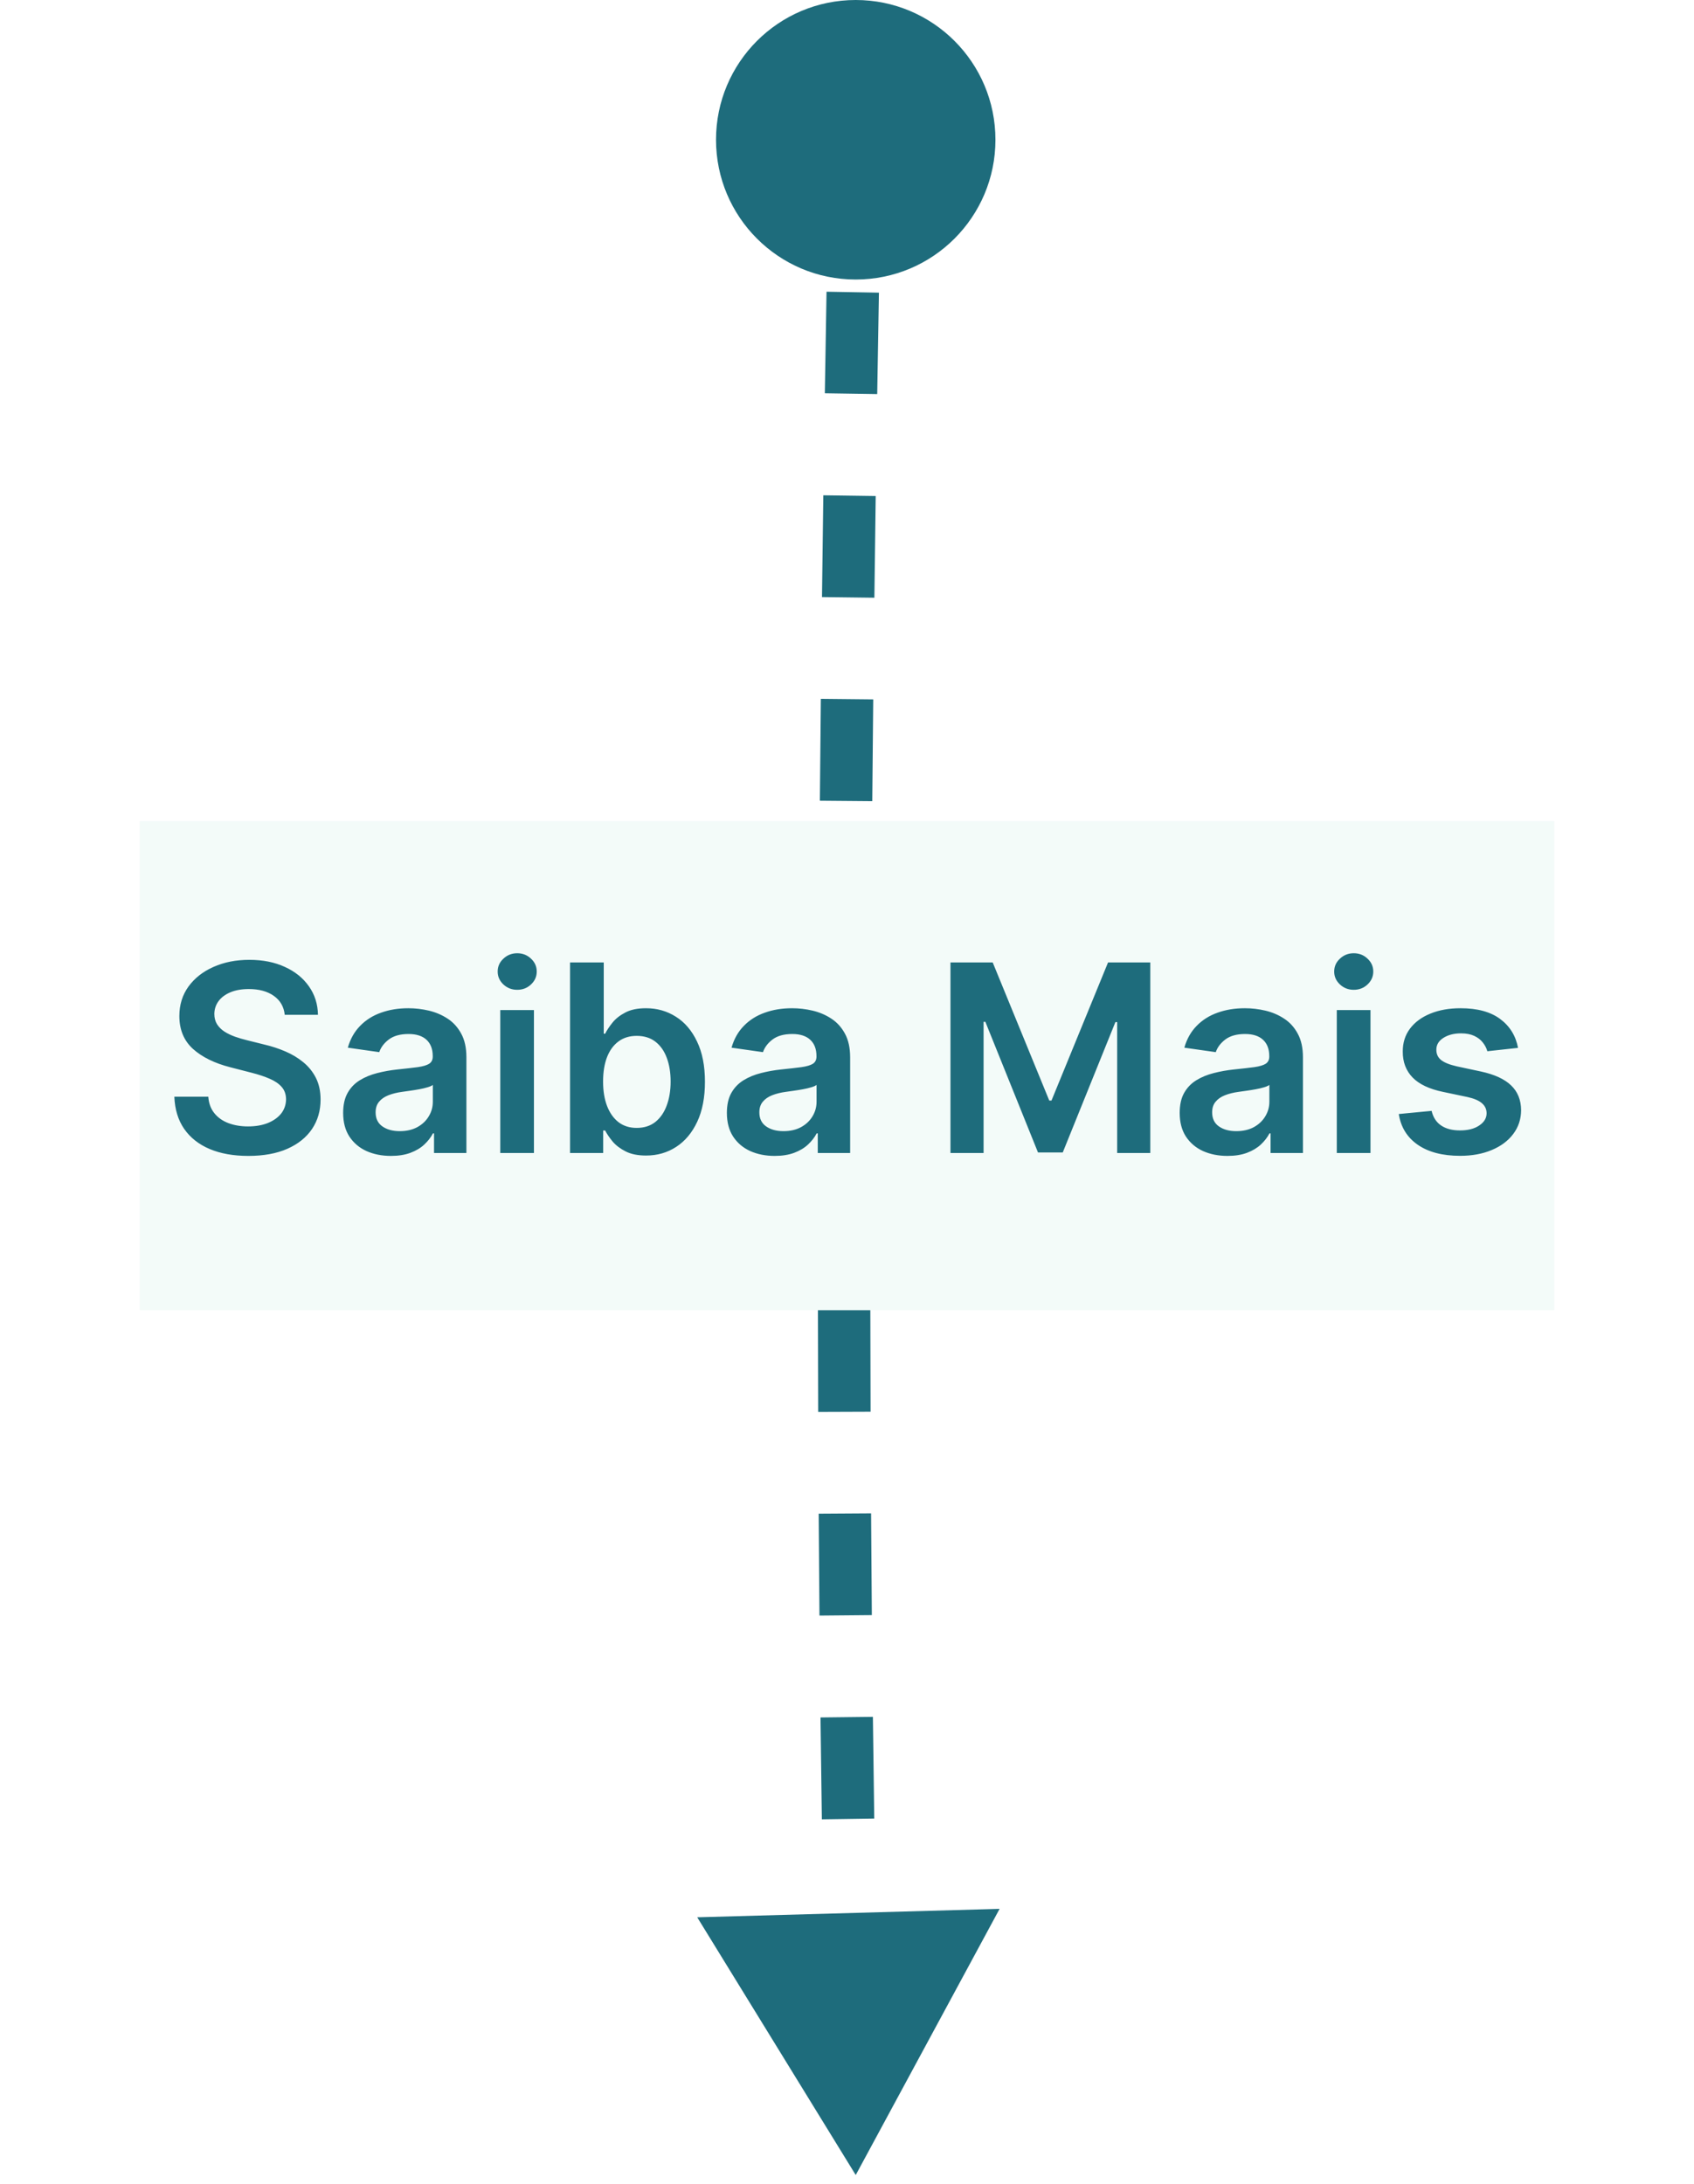
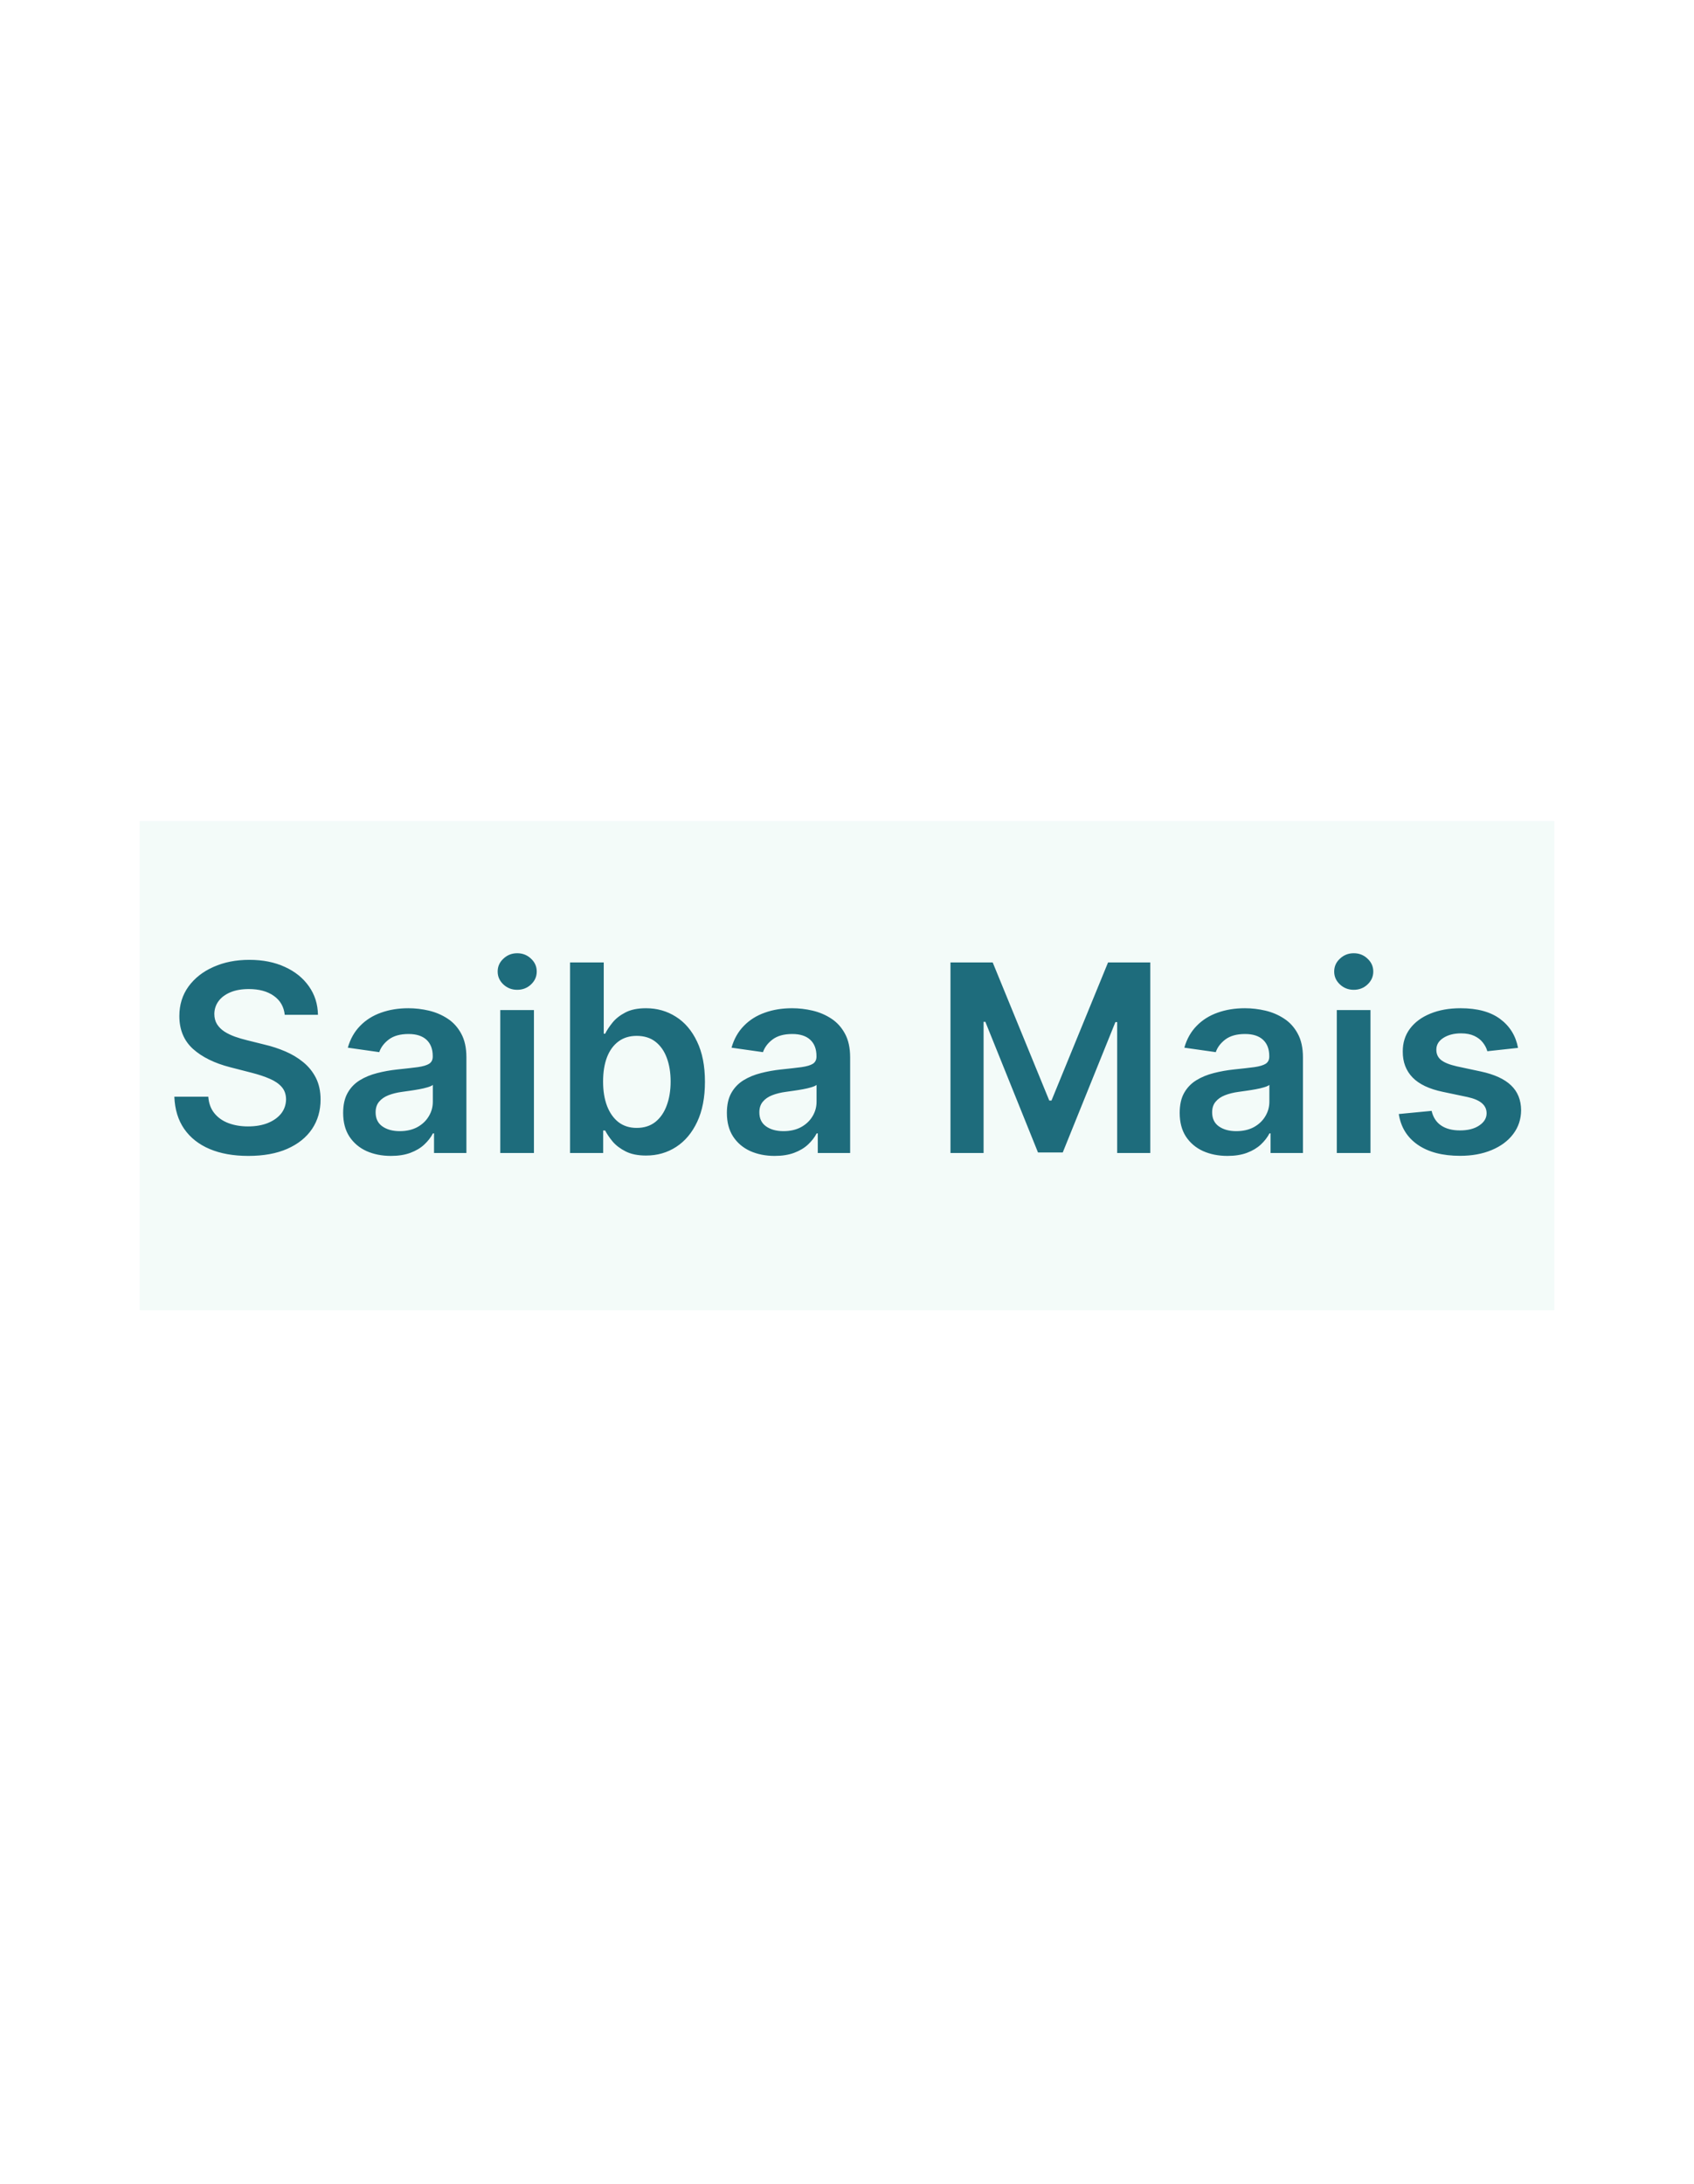
<svg xmlns="http://www.w3.org/2000/svg" width="97" height="125" viewBox="0 0 97 125" fill="none">
-   <path d="M49 0C44.582 1.93129e-07 41 3.582 41 8C41 12.418 44.582 16 49 16C53.418 16 57 12.418 57 8C57 3.582 53.418 -1.93129e-07 49 0ZM49 124.5L57.238 109.264L39.924 109.747L49 124.5ZM49 8C47.5 7.965 47.5 7.965 47.5 7.965C47.5 7.965 47.5 7.965 47.5 7.965C47.5 7.965 47.5 7.966 47.5 7.966C47.5 7.966 47.5 7.966 47.5 7.966C47.5 7.967 47.5 7.967 47.5 7.969C47.5 7.971 47.5 7.974 47.5 7.978C47.5 7.986 47.5 7.998 47.499 8.013C47.499 8.045 47.498 8.093 47.496 8.156C47.493 8.281 47.489 8.468 47.484 8.714C47.473 9.207 47.458 9.935 47.438 10.88L50.438 10.941C50.457 9.997 50.472 9.27 50.483 8.779C50.488 8.534 50.492 8.348 50.495 8.223C50.497 8.16 50.498 8.113 50.498 8.082C50.499 8.066 50.499 8.054 50.499 8.046C50.499 8.042 50.499 8.039 50.499 8.037C50.5 8.037 50.5 8.036 50.5 8.035C50.5 8.035 50.5 8.035 50.5 8.035C50.5 8.035 50.5 8.035 50.5 8.035C50.5 8.035 50.5 8.035 50.5 8.035C50.5 8.035 50.5 8.035 49 8ZM47.328 16.698C47.298 18.419 47.265 20.365 47.231 22.512L50.23 22.559C50.264 20.415 50.297 18.47 50.328 16.752L47.328 16.698ZM47.144 28.351C47.118 30.197 47.093 32.142 47.068 34.177L50.068 34.214C50.092 32.181 50.118 30.237 50.144 28.393L47.144 28.351ZM47.002 40.002C46.983 41.889 46.964 43.835 46.947 45.834L49.947 45.86C49.964 43.863 49.982 41.919 50.002 40.033L47.002 40.002ZM46.902 51.671C46.889 53.575 46.877 55.517 46.868 57.491L49.868 57.506C49.877 55.534 49.889 53.594 49.902 51.691L46.902 51.671ZM46.845 63.322C46.84 65.244 46.836 67.191 46.834 69.157L49.834 69.16C49.836 67.195 49.84 65.251 49.845 63.331L46.845 63.322ZM46.836 74.989C46.838 76.918 46.843 78.862 46.85 80.816L49.85 80.805C49.843 78.853 49.838 76.912 49.836 74.985L46.836 74.989ZM46.879 86.646C46.891 88.584 46.905 90.529 46.923 92.477L49.922 92.45C49.905 90.505 49.891 88.563 49.879 86.627L46.879 86.646ZM46.983 98.308C47.006 100.254 47.031 102.198 47.06 104.139L50.06 104.094C50.031 102.157 50.005 100.215 49.983 98.273L46.983 98.308ZM47.158 109.969C47.194 111.923 47.233 113.869 47.276 115.803L50.276 115.736C50.233 113.806 50.193 111.864 50.157 109.913L47.158 109.969Z" fill="#1E6C7C" />
  <g filter="url(#filter0_f_175_1066)">
    <rect x="8" y="47" width="81" height="28" fill="#F3FBF9" />
  </g>
  <path d="M16.305 58.09C16.256 57.625 16.046 57.262 15.677 57.003C15.311 56.744 14.835 56.614 14.249 56.614C13.837 56.614 13.484 56.676 13.189 56.801C12.895 56.925 12.669 57.094 12.513 57.307C12.357 57.52 12.277 57.763 12.273 58.037C12.273 58.264 12.325 58.461 12.428 58.628C12.534 58.795 12.678 58.937 12.859 59.054C13.04 59.168 13.241 59.264 13.461 59.342C13.681 59.42 13.903 59.485 14.127 59.539L15.149 59.794C15.561 59.89 15.957 60.02 16.337 60.183C16.721 60.347 17.064 60.553 17.365 60.801C17.671 61.05 17.912 61.35 18.09 61.701C18.267 62.053 18.356 62.465 18.356 62.937C18.356 63.576 18.193 64.139 17.866 64.626C17.539 65.109 17.067 65.487 16.449 65.76C15.835 66.03 15.091 66.165 14.217 66.165C13.369 66.165 12.632 66.034 12.007 65.771C11.385 65.508 10.899 65.125 10.547 64.62C10.199 64.116 10.011 63.502 9.983 62.777H11.927C11.955 63.157 12.072 63.473 12.278 63.725C12.484 63.978 12.752 64.166 13.083 64.29C13.416 64.414 13.789 64.477 14.201 64.477C14.631 64.477 15.008 64.413 15.331 64.285C15.657 64.153 15.913 63.972 16.098 63.742C16.282 63.507 16.376 63.234 16.38 62.921C16.376 62.637 16.293 62.403 16.13 62.218C15.966 62.03 15.737 61.874 15.443 61.749C15.151 61.621 14.81 61.508 14.42 61.408L13.179 61.089C12.28 60.858 11.57 60.508 11.048 60.039C10.53 59.567 10.27 58.94 10.27 58.159C10.27 57.516 10.444 56.953 10.792 56.471C11.144 55.988 11.621 55.613 12.225 55.347C12.829 55.077 13.512 54.942 14.276 54.942C15.05 54.942 15.728 55.077 16.311 55.347C16.897 55.613 17.357 55.984 17.69 56.46C18.024 56.932 18.196 57.475 18.207 58.09H16.305ZM22.387 66.165C21.869 66.165 21.402 66.073 20.986 65.888C20.574 65.7 20.248 65.423 20.006 65.057C19.768 64.691 19.649 64.24 19.649 63.704C19.649 63.242 19.735 62.861 19.905 62.559C20.075 62.257 20.308 62.016 20.603 61.834C20.898 61.653 21.23 61.517 21.599 61.424C21.972 61.328 22.357 61.259 22.755 61.217C23.234 61.167 23.623 61.123 23.921 61.084C24.22 61.041 24.436 60.977 24.571 60.892C24.71 60.803 24.779 60.666 24.779 60.481V60.45C24.779 60.048 24.66 59.738 24.422 59.517C24.184 59.297 23.841 59.187 23.394 59.187C22.922 59.187 22.547 59.29 22.27 59.496C21.997 59.702 21.812 59.945 21.716 60.226L19.916 59.97C20.058 59.473 20.292 59.057 20.619 58.724C20.945 58.386 21.345 58.134 21.817 57.967C22.29 57.797 22.811 57.712 23.383 57.712C23.777 57.712 24.17 57.758 24.561 57.85C24.951 57.943 25.308 58.095 25.631 58.308C25.954 58.518 26.213 58.804 26.409 59.166C26.608 59.528 26.707 59.981 26.707 60.524V66H24.853V64.876H24.79C24.672 65.103 24.507 65.316 24.294 65.515C24.085 65.711 23.82 65.869 23.5 65.989C23.184 66.106 22.813 66.165 22.387 66.165ZM22.888 64.748C23.275 64.748 23.61 64.672 23.895 64.519C24.179 64.363 24.397 64.157 24.55 63.901C24.706 63.646 24.784 63.367 24.784 63.065V62.101C24.724 62.151 24.621 62.197 24.475 62.239C24.333 62.282 24.173 62.319 23.996 62.351C23.818 62.383 23.642 62.412 23.468 62.436C23.294 62.461 23.144 62.483 23.016 62.5C22.728 62.539 22.471 62.603 22.243 62.692C22.016 62.781 21.837 62.905 21.705 63.065C21.574 63.221 21.508 63.424 21.508 63.672C21.508 64.027 21.638 64.296 21.897 64.477C22.156 64.658 22.487 64.748 22.888 64.748ZM28.646 66V57.818H30.574V66H28.646ZM29.616 56.657C29.31 56.657 29.047 56.556 28.827 56.353C28.607 56.147 28.497 55.901 28.497 55.613C28.497 55.322 28.607 55.075 28.827 54.873C29.047 54.666 29.31 54.564 29.616 54.564C29.924 54.564 30.187 54.666 30.404 54.873C30.624 55.075 30.734 55.322 30.734 55.613C30.734 55.901 30.624 56.147 30.404 56.353C30.187 56.556 29.924 56.657 29.616 56.657ZM32.642 66V55.091H34.571V59.171H34.651C34.75 58.972 34.89 58.761 35.071 58.537C35.252 58.31 35.498 58.117 35.806 57.957C36.115 57.793 36.51 57.712 36.989 57.712C37.621 57.712 38.191 57.873 38.699 58.196C39.21 58.516 39.615 58.99 39.913 59.619C40.215 60.244 40.366 61.011 40.366 61.92C40.366 62.818 40.219 63.582 39.924 64.21C39.629 64.839 39.228 65.318 38.72 65.648C38.212 65.979 37.637 66.144 36.994 66.144C36.526 66.144 36.137 66.066 35.828 65.909C35.519 65.753 35.27 65.565 35.082 65.345C34.897 65.121 34.754 64.91 34.651 64.711H34.539V66H32.642ZM34.533 61.909C34.533 62.438 34.608 62.902 34.757 63.299C34.91 63.697 35.128 64.008 35.412 64.231C35.7 64.452 36.048 64.562 36.456 64.562C36.883 64.562 37.239 64.448 37.527 64.221C37.815 63.99 38.031 63.676 38.177 63.278C38.326 62.877 38.401 62.42 38.401 61.909C38.401 61.401 38.328 60.95 38.182 60.556C38.037 60.162 37.82 59.853 37.532 59.629C37.245 59.406 36.886 59.294 36.456 59.294C36.044 59.294 35.695 59.402 35.407 59.619C35.119 59.835 34.901 60.139 34.752 60.529C34.606 60.92 34.533 61.38 34.533 61.909ZM44.36 66.165C43.841 66.165 43.374 66.073 42.959 65.888C42.547 65.7 42.22 65.423 41.979 65.057C41.741 64.691 41.622 64.24 41.622 63.704C41.622 63.242 41.707 62.861 41.878 62.559C42.048 62.257 42.281 62.016 42.575 61.834C42.87 61.653 43.202 61.517 43.572 61.424C43.944 61.328 44.33 61.259 44.727 61.217C45.207 61.167 45.596 61.123 45.894 61.084C46.192 61.041 46.409 60.977 46.544 60.892C46.682 60.803 46.752 60.666 46.752 60.481V60.45C46.752 60.048 46.633 59.738 46.395 59.517C46.157 59.297 45.814 59.187 45.367 59.187C44.894 59.187 44.52 59.29 44.243 59.496C43.969 59.702 43.785 59.945 43.689 60.226L41.888 59.97C42.03 59.473 42.265 59.057 42.591 58.724C42.918 58.386 43.318 58.134 43.79 57.967C44.262 57.797 44.784 57.712 45.356 57.712C45.75 57.712 46.142 57.758 46.533 57.85C46.924 57.943 47.281 58.095 47.604 58.308C47.927 58.518 48.186 58.804 48.382 59.166C48.58 59.528 48.68 59.981 48.68 60.524V66H46.826V64.876H46.762C46.645 65.103 46.48 65.316 46.267 65.515C46.057 65.711 45.793 65.869 45.473 65.989C45.157 66.106 44.786 66.165 44.36 66.165ZM44.861 64.748C45.248 64.748 45.583 64.672 45.867 64.519C46.151 64.363 46.37 64.157 46.523 63.901C46.679 63.646 46.757 63.367 46.757 63.065V62.101C46.697 62.151 46.593 62.197 46.448 62.239C46.306 62.282 46.146 62.319 45.968 62.351C45.791 62.383 45.615 62.412 45.441 62.436C45.267 62.461 45.116 62.483 44.988 62.5C44.701 62.539 44.443 62.603 44.216 62.692C43.989 62.781 43.809 62.905 43.678 63.065C43.547 63.221 43.481 63.424 43.481 63.672C43.481 64.027 43.611 64.296 43.87 64.477C44.129 64.658 44.459 64.748 44.861 64.748ZM54.425 55.091H56.843L60.082 62.996H60.209L63.448 55.091H65.866V66H63.97V58.505H63.869L60.854 65.968H59.437L56.422 58.489H56.321V66H54.425V55.091ZM70.288 66.165C69.769 66.165 69.302 66.073 68.887 65.888C68.475 65.7 68.148 65.423 67.906 65.057C67.669 64.691 67.55 64.24 67.55 63.704C67.55 63.242 67.635 62.861 67.805 62.559C67.976 62.257 68.208 62.016 68.503 61.834C68.798 61.653 69.13 61.517 69.499 61.424C69.872 61.328 70.257 61.259 70.655 61.217C71.135 61.167 71.523 61.123 71.822 61.084C72.12 61.041 72.337 60.977 72.472 60.892C72.61 60.803 72.679 60.666 72.679 60.481V60.45C72.679 60.048 72.56 59.738 72.322 59.517C72.084 59.297 71.742 59.187 71.294 59.187C70.822 59.187 70.447 59.29 70.17 59.496C69.897 59.702 69.712 59.945 69.616 60.226L67.816 59.97C67.958 59.473 68.192 59.057 68.519 58.724C68.846 58.386 69.245 58.134 69.718 57.967C70.19 57.797 70.712 57.712 71.284 57.712C71.678 57.712 72.07 57.758 72.461 57.85C72.852 57.943 73.208 58.095 73.531 58.308C73.855 58.518 74.114 58.804 74.309 59.166C74.508 59.528 74.608 59.981 74.608 60.524V66H72.754V64.876H72.69C72.573 65.103 72.408 65.316 72.195 65.515C71.985 65.711 71.72 65.869 71.401 65.989C71.085 66.106 70.714 66.165 70.288 66.165ZM70.788 64.748C71.175 64.748 71.511 64.672 71.795 64.519C72.079 64.363 72.297 64.157 72.45 63.901C72.606 63.646 72.685 63.367 72.685 63.065V62.101C72.624 62.151 72.521 62.197 72.376 62.239C72.234 62.282 72.074 62.319 71.896 62.351C71.719 62.383 71.543 62.412 71.369 62.436C71.195 62.461 71.044 62.483 70.916 62.5C70.629 62.539 70.371 62.603 70.144 62.692C69.916 62.781 69.737 62.905 69.606 63.065C69.474 63.221 69.409 63.424 69.409 63.672C69.409 64.027 69.538 64.296 69.797 64.477C70.057 64.658 70.387 64.748 70.788 64.748ZM76.546 66V57.818H78.475V66H76.546ZM77.516 56.657C77.21 56.657 76.948 56.556 76.728 56.353C76.507 56.147 76.397 55.901 76.397 55.613C76.397 55.322 76.507 55.075 76.728 54.873C76.948 54.666 77.21 54.564 77.516 54.564C77.825 54.564 78.088 54.666 78.304 54.873C78.524 55.075 78.635 55.322 78.635 55.613C78.635 55.901 78.524 56.147 78.304 56.353C78.088 56.556 77.825 56.657 77.516 56.657ZM86.924 59.981L85.166 60.173C85.117 59.995 85.03 59.828 84.905 59.672C84.785 59.516 84.621 59.39 84.415 59.294C84.209 59.198 83.957 59.15 83.659 59.15C83.258 59.15 82.92 59.237 82.647 59.411C82.377 59.585 82.244 59.81 82.247 60.087C82.244 60.325 82.331 60.519 82.508 60.668C82.689 60.817 82.988 60.94 83.403 61.035L84.799 61.334C85.573 61.501 86.148 61.765 86.525 62.127C86.905 62.49 87.096 62.964 87.1 63.55C87.096 64.065 86.945 64.519 86.647 64.913C86.353 65.304 85.942 65.609 85.417 65.829C84.891 66.05 84.287 66.16 83.606 66.16C82.604 66.16 81.798 65.95 81.187 65.531C80.576 65.109 80.213 64.521 80.095 63.768L81.976 63.587C82.061 63.956 82.242 64.235 82.519 64.423C82.796 64.612 83.156 64.706 83.6 64.706C84.058 64.706 84.426 64.612 84.703 64.423C84.984 64.235 85.124 64.002 85.124 63.725C85.124 63.491 85.033 63.298 84.852 63.145C84.674 62.992 84.397 62.875 84.021 62.793L82.626 62.5C81.841 62.337 81.26 62.062 80.884 61.675C80.507 61.284 80.321 60.791 80.324 60.194C80.321 59.69 80.458 59.253 80.735 58.883C81.015 58.511 81.404 58.223 81.901 58.021C82.402 57.815 82.979 57.712 83.632 57.712C84.591 57.712 85.346 57.916 85.896 58.324C86.45 58.733 86.793 59.285 86.924 59.981Z" fill="#1E6C7C" />
  <defs>
    <filter id="filter0_f_175_1066" x="0" y="39" width="97" height="44" filterUnits="userSpaceOnUse" color-interpolation-filters="sRGB">
      <feFlood flood-opacity="0" result="BackgroundImageFix" />
      <feBlend mode="normal" in="SourceGraphic" in2="BackgroundImageFix" result="shape" />
      <feGaussianBlur stdDeviation="4" result="effect1_foregroundBlur_175_1066" />
    </filter>
  </defs>
</svg>